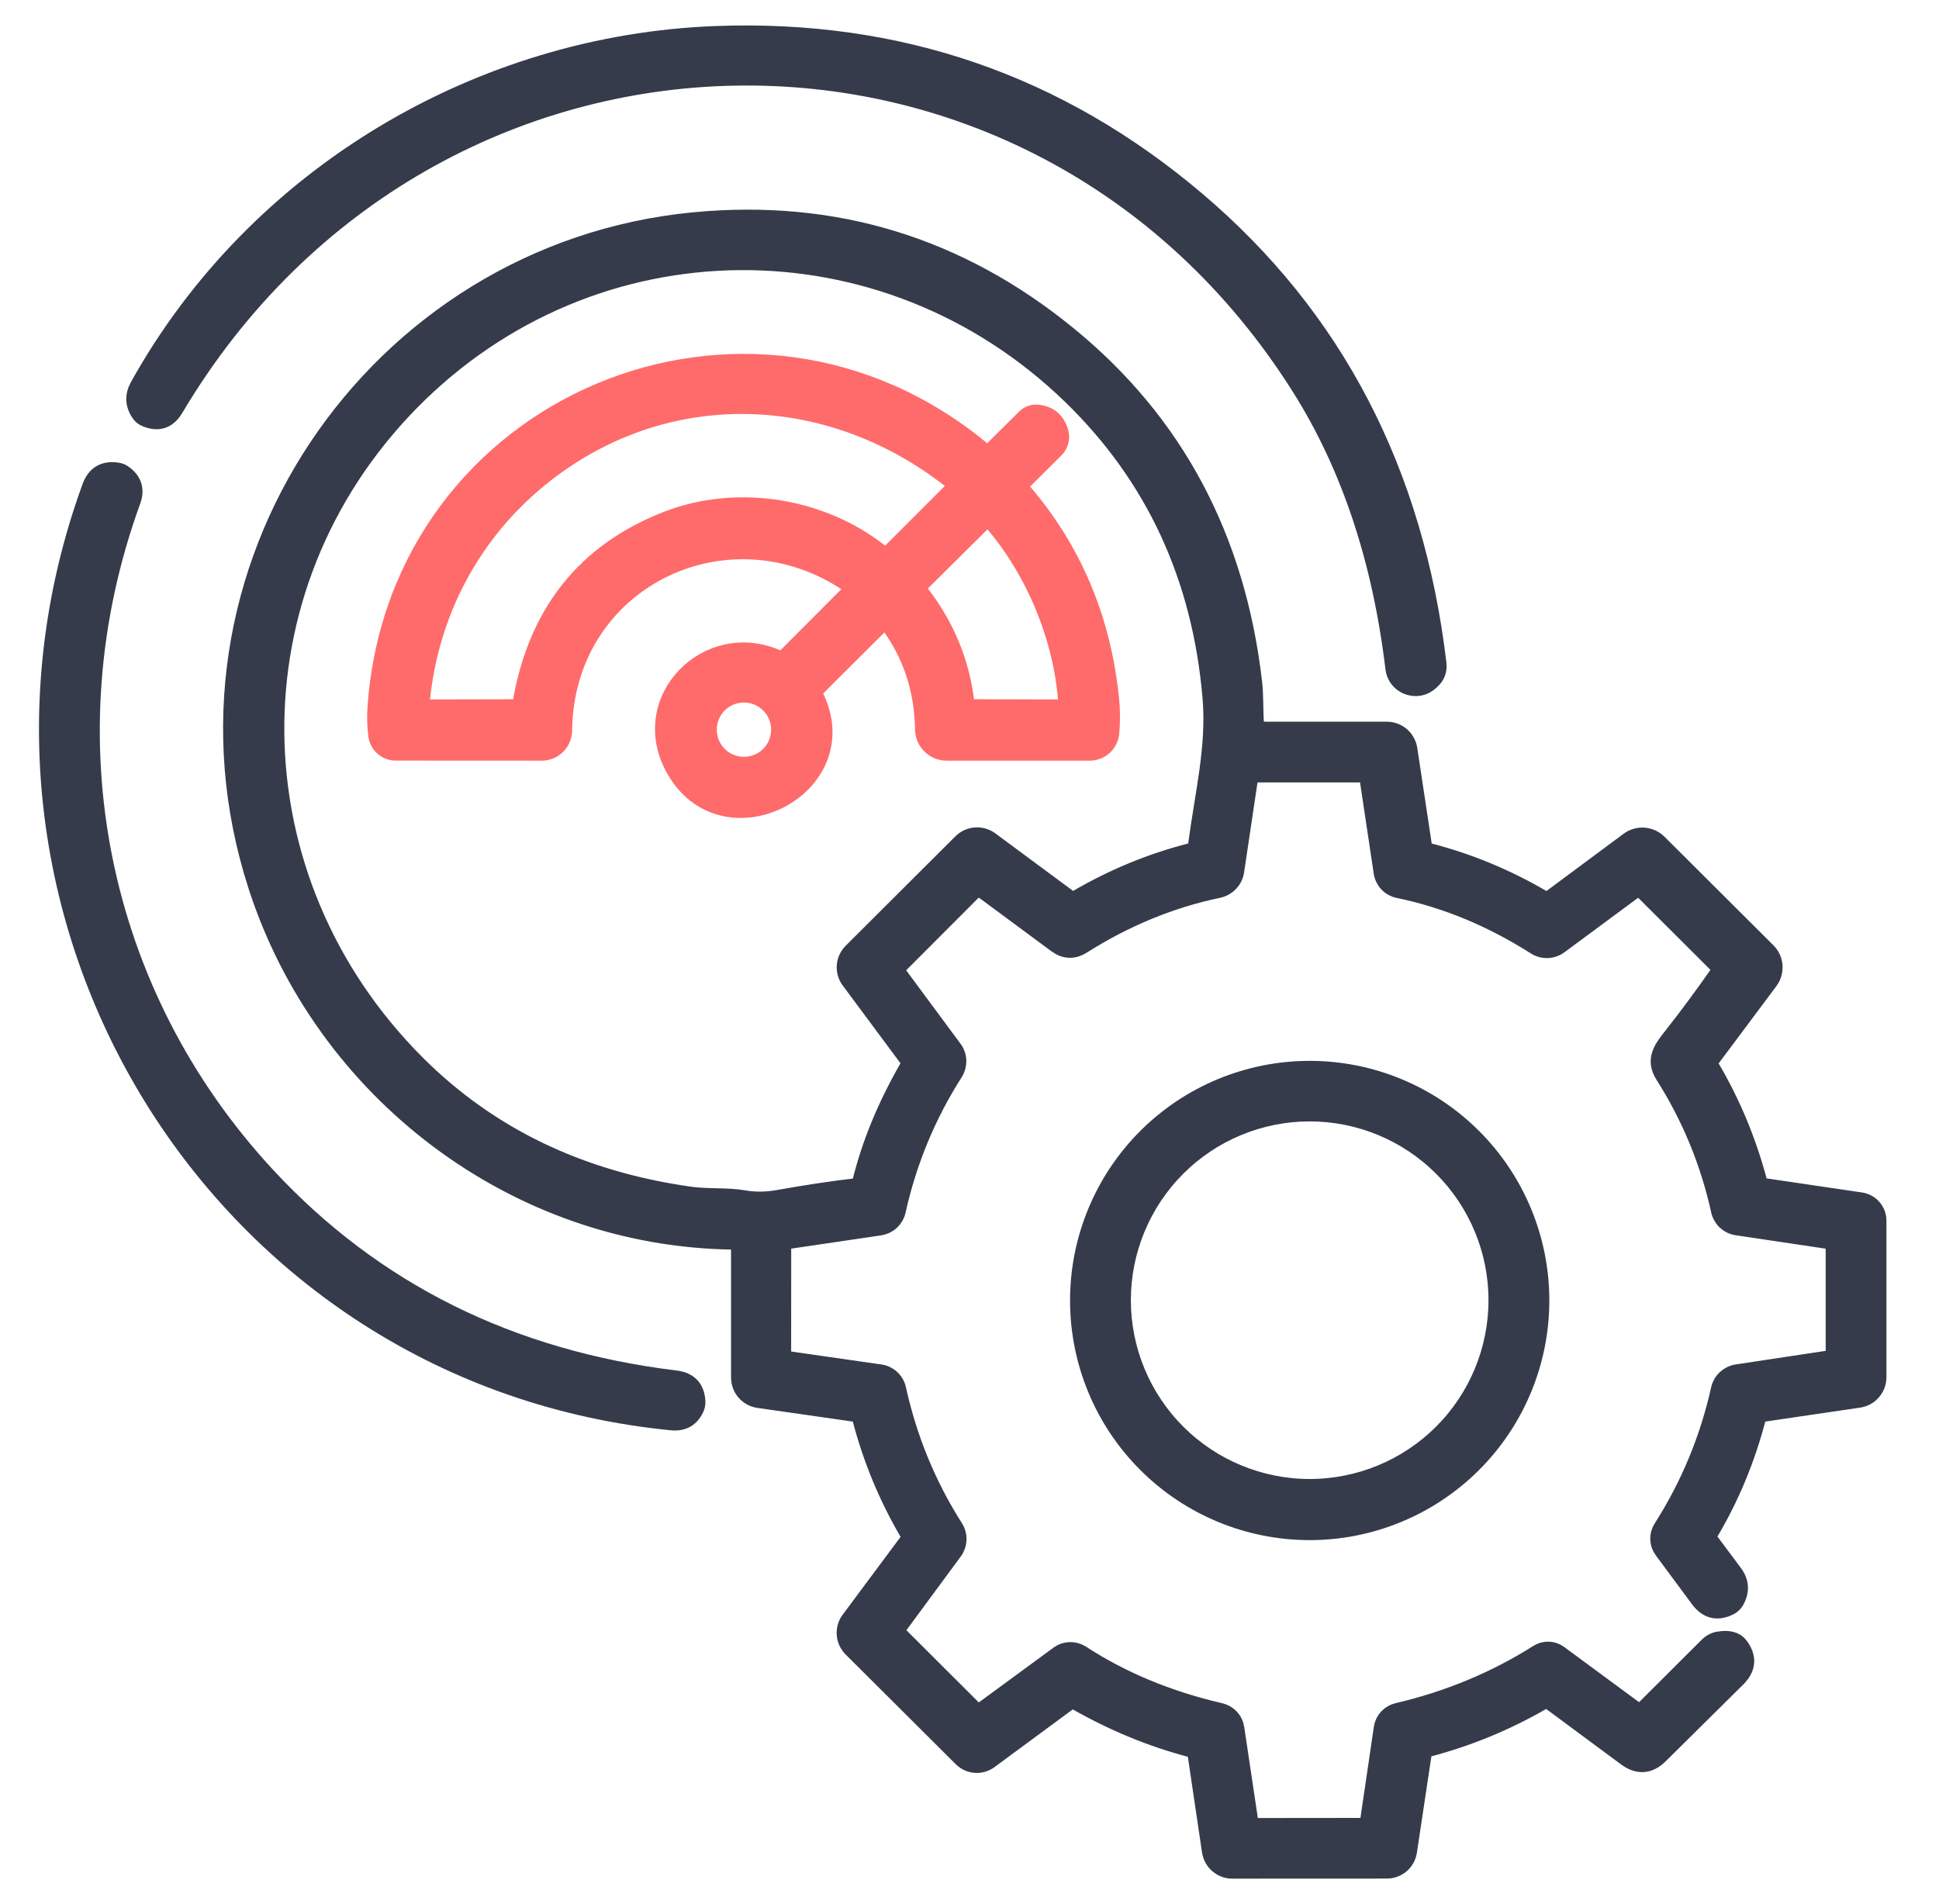
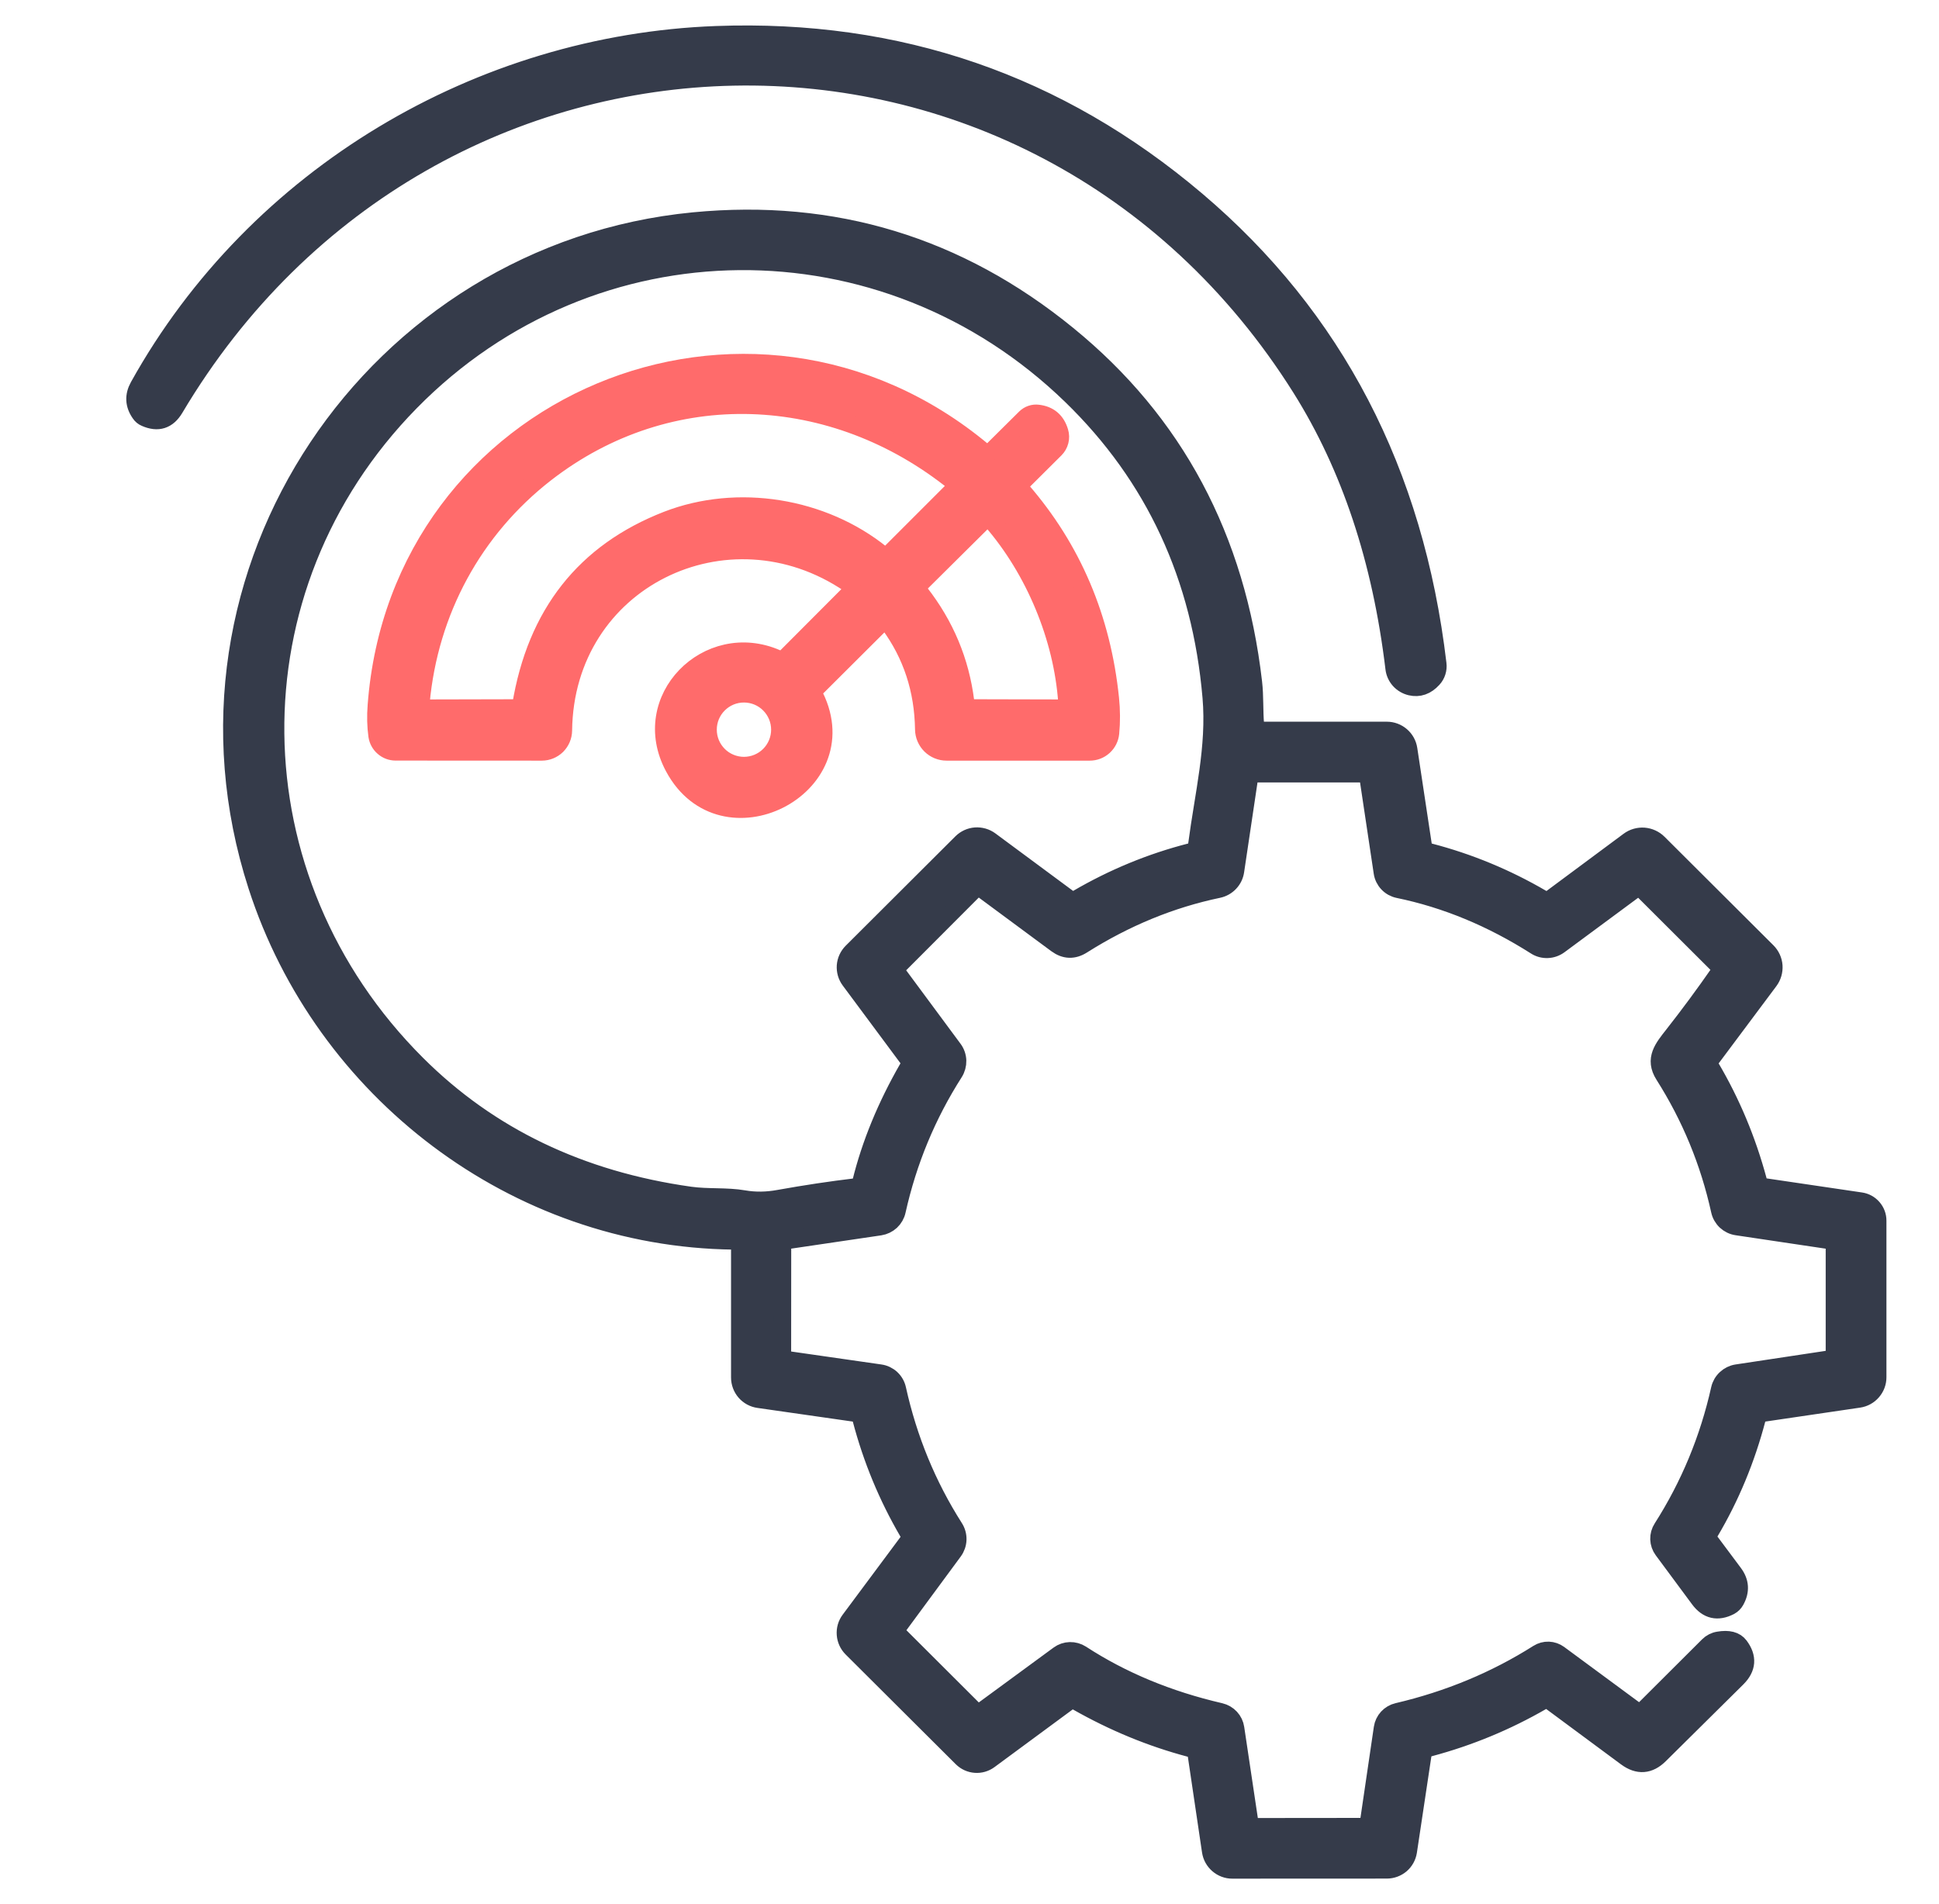
<svg xmlns="http://www.w3.org/2000/svg" width="55" height="54" viewBox="0 0 55 54" fill="none">
  <path d="M36.903 11.013C29.314 -1.066 12.225 -0.653 4.957 11.583C4.757 11.92 4.478 12.009 4.12 11.85C4.06 11.825 4.012 11.785 3.974 11.729C3.799 11.48 3.786 11.224 3.933 10.959C7.273 4.955 13.635 1.234 20.317 0.988C25.485 0.797 30.025 2.362 33.939 5.681C37.855 9.002 40.136 13.386 40.78 18.832C40.79 18.909 40.782 18.986 40.759 19.059C40.736 19.132 40.697 19.2 40.645 19.256C40.46 19.46 40.248 19.534 40.011 19.478C39.89 19.449 39.78 19.384 39.697 19.292C39.614 19.199 39.561 19.083 39.547 18.959C39.178 15.881 38.296 13.233 36.903 11.013Z" fill="#353B4A" stroke="#353B4A" stroke-width="0.5" />
  <path d="M35.782 20.722H39.338C39.487 20.722 39.631 20.776 39.744 20.873C39.858 20.971 39.932 21.106 39.954 21.254L40.364 23.968C40.38 24.076 40.442 24.143 40.548 24.17C41.664 24.46 42.726 24.899 43.734 25.488C43.833 25.546 43.928 25.54 44.02 25.472L46.202 23.852C46.325 23.76 46.478 23.716 46.632 23.727C46.785 23.739 46.93 23.805 47.039 23.914L50.127 26.992C50.235 27.1 50.301 27.243 50.312 27.396C50.322 27.549 50.278 27.7 50.187 27.823L48.537 30.032C48.511 30.067 48.496 30.109 48.494 30.152C48.492 30.196 48.502 30.238 48.524 30.275C49.11 31.269 49.559 32.34 49.868 33.488C49.897 33.596 49.965 33.658 50.073 33.674L52.782 34.074C52.914 34.093 53.036 34.16 53.123 34.262C53.211 34.363 53.26 34.493 53.259 34.627V39.066C53.26 39.215 53.206 39.359 53.108 39.472C53.011 39.586 52.876 39.66 52.727 39.682L50.017 40.081C49.921 40.094 49.861 40.147 49.836 40.241C49.533 41.395 49.089 42.466 48.502 43.456C48.444 43.554 48.449 43.647 48.516 43.737L49.177 44.623C49.364 44.871 49.381 45.132 49.228 45.406C49.191 45.472 49.139 45.524 49.074 45.56C48.722 45.743 48.428 45.676 48.194 45.357L47.166 43.969C47.1 43.88 47.063 43.773 47.059 43.662C47.056 43.551 47.086 43.442 47.147 43.348C47.921 42.135 48.466 40.819 48.783 39.401C48.809 39.287 48.869 39.183 48.955 39.104C49.04 39.024 49.148 38.971 49.263 38.953L51.839 38.564C51.971 38.544 52.036 38.468 52.036 38.334V35.392C52.036 35.267 51.975 35.196 51.853 35.178L49.266 34.792C49.149 34.775 49.041 34.722 48.954 34.642C48.868 34.561 48.808 34.456 48.783 34.341C48.48 32.966 47.952 31.684 47.198 30.496C46.906 30.037 47.174 29.724 47.462 29.357C47.914 28.781 48.348 28.193 48.764 27.594C48.816 27.52 48.81 27.451 48.745 27.386L46.58 25.226C46.522 25.167 46.46 25.161 46.393 25.21L44.228 26.811C44.132 26.882 44.016 26.923 43.896 26.927C43.777 26.932 43.659 26.9 43.558 26.835C42.307 26.04 41.01 25.503 39.665 25.226C39.55 25.202 39.445 25.144 39.365 25.059C39.284 24.974 39.231 24.866 39.214 24.751L38.822 22.137C38.804 22.009 38.731 21.945 38.601 21.945H35.642C35.516 21.944 35.444 22.006 35.426 22.132L35.042 24.708C35.024 24.833 34.968 24.949 34.881 25.041C34.794 25.134 34.681 25.197 34.556 25.223C33.212 25.504 31.926 26.032 30.698 26.808C30.45 26.965 30.207 26.956 29.969 26.781C29.282 26.272 28.584 25.756 27.877 25.234C27.785 25.166 27.698 25.172 27.617 25.253L25.493 27.381C25.413 27.46 25.407 27.544 25.474 27.634L27.045 29.757C27.116 29.852 27.156 29.968 27.16 30.087C27.163 30.206 27.131 30.323 27.067 30.424C26.298 31.628 25.756 32.936 25.441 34.349C25.416 34.463 25.356 34.566 25.271 34.646C25.185 34.725 25.077 34.777 24.961 34.795L22.347 35.181C22.244 35.195 22.193 35.255 22.193 35.359L22.191 38.405C22.191 38.504 22.239 38.56 22.336 38.575L24.966 38.953C25.083 38.969 25.193 39.022 25.28 39.102C25.367 39.183 25.427 39.288 25.452 39.404C25.767 40.826 26.307 42.137 27.072 43.338C27.136 43.438 27.169 43.556 27.165 43.675C27.161 43.794 27.121 43.909 27.05 44.005L25.452 46.173C25.432 46.199 25.422 46.232 25.425 46.266C25.427 46.299 25.442 46.33 25.466 46.353L27.623 48.505C27.7 48.583 27.783 48.589 27.871 48.524L30.034 46.937C30.125 46.87 30.235 46.833 30.348 46.83C30.462 46.827 30.573 46.859 30.669 46.92C31.822 47.671 33.138 48.217 34.616 48.559C34.726 48.585 34.826 48.643 34.902 48.725C34.979 48.808 35.029 48.912 35.045 49.024L35.437 51.645C35.443 51.694 35.468 51.739 35.505 51.771C35.543 51.803 35.592 51.821 35.642 51.821L38.647 51.818C38.691 51.818 38.733 51.802 38.766 51.774C38.799 51.745 38.821 51.705 38.828 51.662L39.217 49.018C39.233 48.907 39.283 48.804 39.358 48.722C39.434 48.64 39.532 48.582 39.641 48.557C41.091 48.217 42.421 47.664 43.629 46.899C43.718 46.843 43.822 46.814 43.928 46.818C44.033 46.822 44.135 46.858 44.22 46.92L46.418 48.541C46.445 48.561 46.478 48.571 46.513 48.569C46.547 48.566 46.579 48.551 46.604 48.527L48.456 46.68C48.535 46.601 48.636 46.549 48.745 46.532C49.029 46.483 49.228 46.534 49.342 46.686C49.585 47.011 49.562 47.317 49.274 47.604L47.076 49.78C46.781 50.073 46.466 50.097 46.131 49.85L44.001 48.273C43.915 48.21 43.826 48.206 43.734 48.26C42.735 48.837 41.673 49.277 40.548 49.577C40.436 49.608 40.371 49.68 40.353 49.793L39.943 52.52C39.921 52.664 39.848 52.796 39.738 52.891C39.627 52.986 39.487 53.038 39.341 53.039L34.956 53.041C34.808 53.042 34.664 52.988 34.552 52.891C34.439 52.794 34.365 52.66 34.343 52.512L33.941 49.799C33.934 49.75 33.912 49.704 33.879 49.667C33.846 49.63 33.803 49.603 33.755 49.591C32.658 49.301 31.592 48.862 30.555 48.273C30.46 48.219 30.368 48.225 30.28 48.289L28.06 49.926C27.946 50.01 27.805 50.051 27.664 50.04C27.522 50.03 27.389 49.969 27.288 49.869L24.164 46.756C24.059 46.651 23.995 46.513 23.984 46.366C23.972 46.218 24.014 46.072 24.102 45.954L25.741 43.751C25.809 43.657 25.815 43.561 25.757 43.462C25.172 42.461 24.73 41.394 24.431 40.26C24.404 40.155 24.338 40.095 24.232 40.079L21.518 39.69C21.37 39.669 21.235 39.595 21.137 39.482C21.04 39.369 20.986 39.224 20.986 39.074V35.375C20.986 35.258 20.928 35.199 20.811 35.197C14.604 35.124 9.166 30.942 7.289 25.131C4.408 16.221 10.629 7.144 19.677 6.272C23.646 5.89 27.182 6.965 30.285 9.496C33.322 11.971 35.077 15.258 35.55 19.356C35.596 19.748 35.572 20.166 35.607 20.56C35.616 20.668 35.674 20.722 35.782 20.722ZM28.085 23.841L30.291 25.474C30.379 25.541 30.471 25.546 30.566 25.488C31.581 24.896 32.647 24.456 33.763 24.17C33.874 24.142 33.937 24.07 33.952 23.954C34.135 22.55 34.481 21.192 34.359 19.78C34.066 16.364 32.744 13.513 30.393 11.229C25.09 6.078 16.807 6.145 11.642 11.405C6.452 16.694 6.568 24.94 11.822 30.183C13.874 32.232 16.46 33.474 19.58 33.912C20.087 33.982 20.6 33.928 21.102 34.014C21.419 34.069 21.75 34.064 22.093 34.001C22.846 33.866 23.57 33.757 24.267 33.674C24.351 33.663 24.404 33.618 24.423 33.537C24.69 32.455 25.134 31.373 25.757 30.291C25.813 30.194 25.808 30.1 25.741 30.01L24.105 27.807C24.017 27.689 23.975 27.542 23.985 27.395C23.996 27.248 24.06 27.11 24.164 27.005L27.277 23.9C27.382 23.796 27.521 23.732 27.669 23.721C27.817 23.711 27.965 23.753 28.085 23.841Z" fill="#353B4A" stroke="#353B4A" stroke-width="0.5" />
  <path d="M24.985 17.688L23.157 19.51C23.083 19.584 23.07 19.668 23.116 19.761C24.377 22.34 20.487 24.314 19.115 21.767C18.07 19.831 20.079 17.823 22.031 18.676C22.137 18.723 22.232 18.705 22.314 18.622L24.115 16.816C24.209 16.72 24.201 16.636 24.091 16.562C20.638 14.218 16.029 16.451 15.978 20.723C15.976 20.883 15.911 21.037 15.797 21.151C15.683 21.264 15.528 21.327 15.367 21.327L11.22 21.325C11.094 21.325 10.971 21.279 10.876 21.195C10.78 21.112 10.717 20.997 10.699 20.871C10.661 20.599 10.654 20.313 10.678 20.012C11.317 11.426 21.248 7.26 27.882 12.798C27.972 12.872 28.058 12.868 28.141 12.787L29.086 11.85C29.133 11.805 29.188 11.77 29.25 11.749C29.311 11.728 29.376 11.721 29.44 11.729C29.757 11.765 29.962 11.938 30.055 12.25C30.081 12.336 30.083 12.427 30.061 12.513C30.039 12.6 29.994 12.678 29.931 12.741L28.989 13.678C28.915 13.752 28.912 13.829 28.981 13.908C30.421 15.569 31.258 17.538 31.492 19.815C31.526 20.145 31.528 20.471 31.497 20.795C31.483 20.941 31.415 21.076 31.307 21.174C31.199 21.273 31.058 21.327 30.911 21.327H26.851C26.681 21.327 26.519 21.261 26.398 21.142C26.277 21.023 26.208 20.862 26.205 20.693C26.189 19.568 25.862 18.572 25.225 17.704C25.151 17.605 25.071 17.599 24.985 17.688ZM15.481 13.424C13.431 15.017 12.176 17.339 11.938 19.931C11.928 20.038 11.976 20.091 12.084 20.091L14.695 20.085C14.714 20.086 14.733 20.079 14.748 20.067C14.763 20.054 14.773 20.037 14.776 20.018C15.204 17.415 16.588 15.659 18.926 14.75C20.919 13.978 23.338 14.367 25.009 15.719C25.041 15.745 25.081 15.758 25.122 15.756C25.164 15.753 25.203 15.736 25.233 15.706L27.107 13.832C27.116 13.824 27.122 13.813 27.126 13.802C27.131 13.791 27.132 13.779 27.132 13.766C27.131 13.754 27.128 13.742 27.122 13.731C27.116 13.72 27.108 13.71 27.099 13.703C23.648 10.913 18.988 10.703 15.481 13.424ZM30.266 19.915C30.139 18.087 29.343 16.168 28.128 14.769C28.057 14.69 27.985 14.687 27.912 14.761L26.116 16.543C26.03 16.629 26.023 16.72 26.097 16.816C26.814 17.734 27.243 18.761 27.385 19.899C27.399 20.023 27.47 20.085 27.596 20.085L30.101 20.091C30.22 20.091 30.275 20.032 30.266 19.915ZM22.123 20.698C22.123 20.428 22.015 20.168 21.824 19.977C21.633 19.785 21.373 19.678 21.102 19.678C20.968 19.678 20.835 19.704 20.712 19.755C20.588 19.807 20.475 19.882 20.381 19.977C20.286 20.071 20.211 20.184 20.159 20.308C20.108 20.431 20.082 20.564 20.082 20.698C20.082 20.832 20.108 20.965 20.159 21.089C20.211 21.213 20.286 21.325 20.381 21.42C20.475 21.515 20.588 21.59 20.712 21.641C20.835 21.692 20.968 21.719 21.102 21.719C21.373 21.719 21.633 21.611 21.824 21.42C22.015 21.229 22.123 20.969 22.123 20.698Z" fill="#FF6B6B" stroke="#FF6B6B" stroke-width="0.5" />
-   <path d="M19.063 40.325C6.176 39.064 -1.835 25.923 2.577 13.816C2.706 13.46 2.959 13.312 3.335 13.373C3.398 13.382 3.456 13.406 3.508 13.446C3.778 13.64 3.856 13.894 3.74 14.207C1.3 20.92 2.774 28.193 7.572 33.364C10.61 36.635 14.476 38.555 19.168 39.126C19.543 39.172 19.74 39.384 19.759 39.76C19.761 39.823 19.75 39.883 19.724 39.941C19.597 40.225 19.376 40.353 19.063 40.325Z" fill="#353B4A" stroke="#353B4A" stroke-width="0.5" />
-   <path d="M43.697 36.89C43.697 38.627 43.007 40.292 41.779 41.52C40.551 42.748 38.886 43.438 37.149 43.438C35.413 43.438 33.747 42.748 32.519 41.52C31.291 40.292 30.602 38.627 30.602 36.89C30.602 35.154 31.291 33.488 32.519 32.26C33.747 31.032 35.413 30.343 37.149 30.343C38.886 30.343 40.551 31.032 41.779 32.26C43.007 33.488 43.697 35.154 43.697 36.89ZM42.471 36.882C42.471 35.471 41.91 34.117 40.912 33.119C39.914 32.121 38.56 31.56 37.149 31.56C35.738 31.56 34.384 32.121 33.386 33.119C32.388 34.117 31.827 35.471 31.827 36.882C31.827 38.293 32.388 39.647 33.386 40.645C34.384 41.643 35.738 42.204 37.149 42.204C38.56 42.204 39.914 41.643 40.912 40.645C41.91 39.647 42.471 38.293 42.471 36.882Z" fill="#353B4A" stroke="#353B4A" stroke-width="0.5" />
</svg>